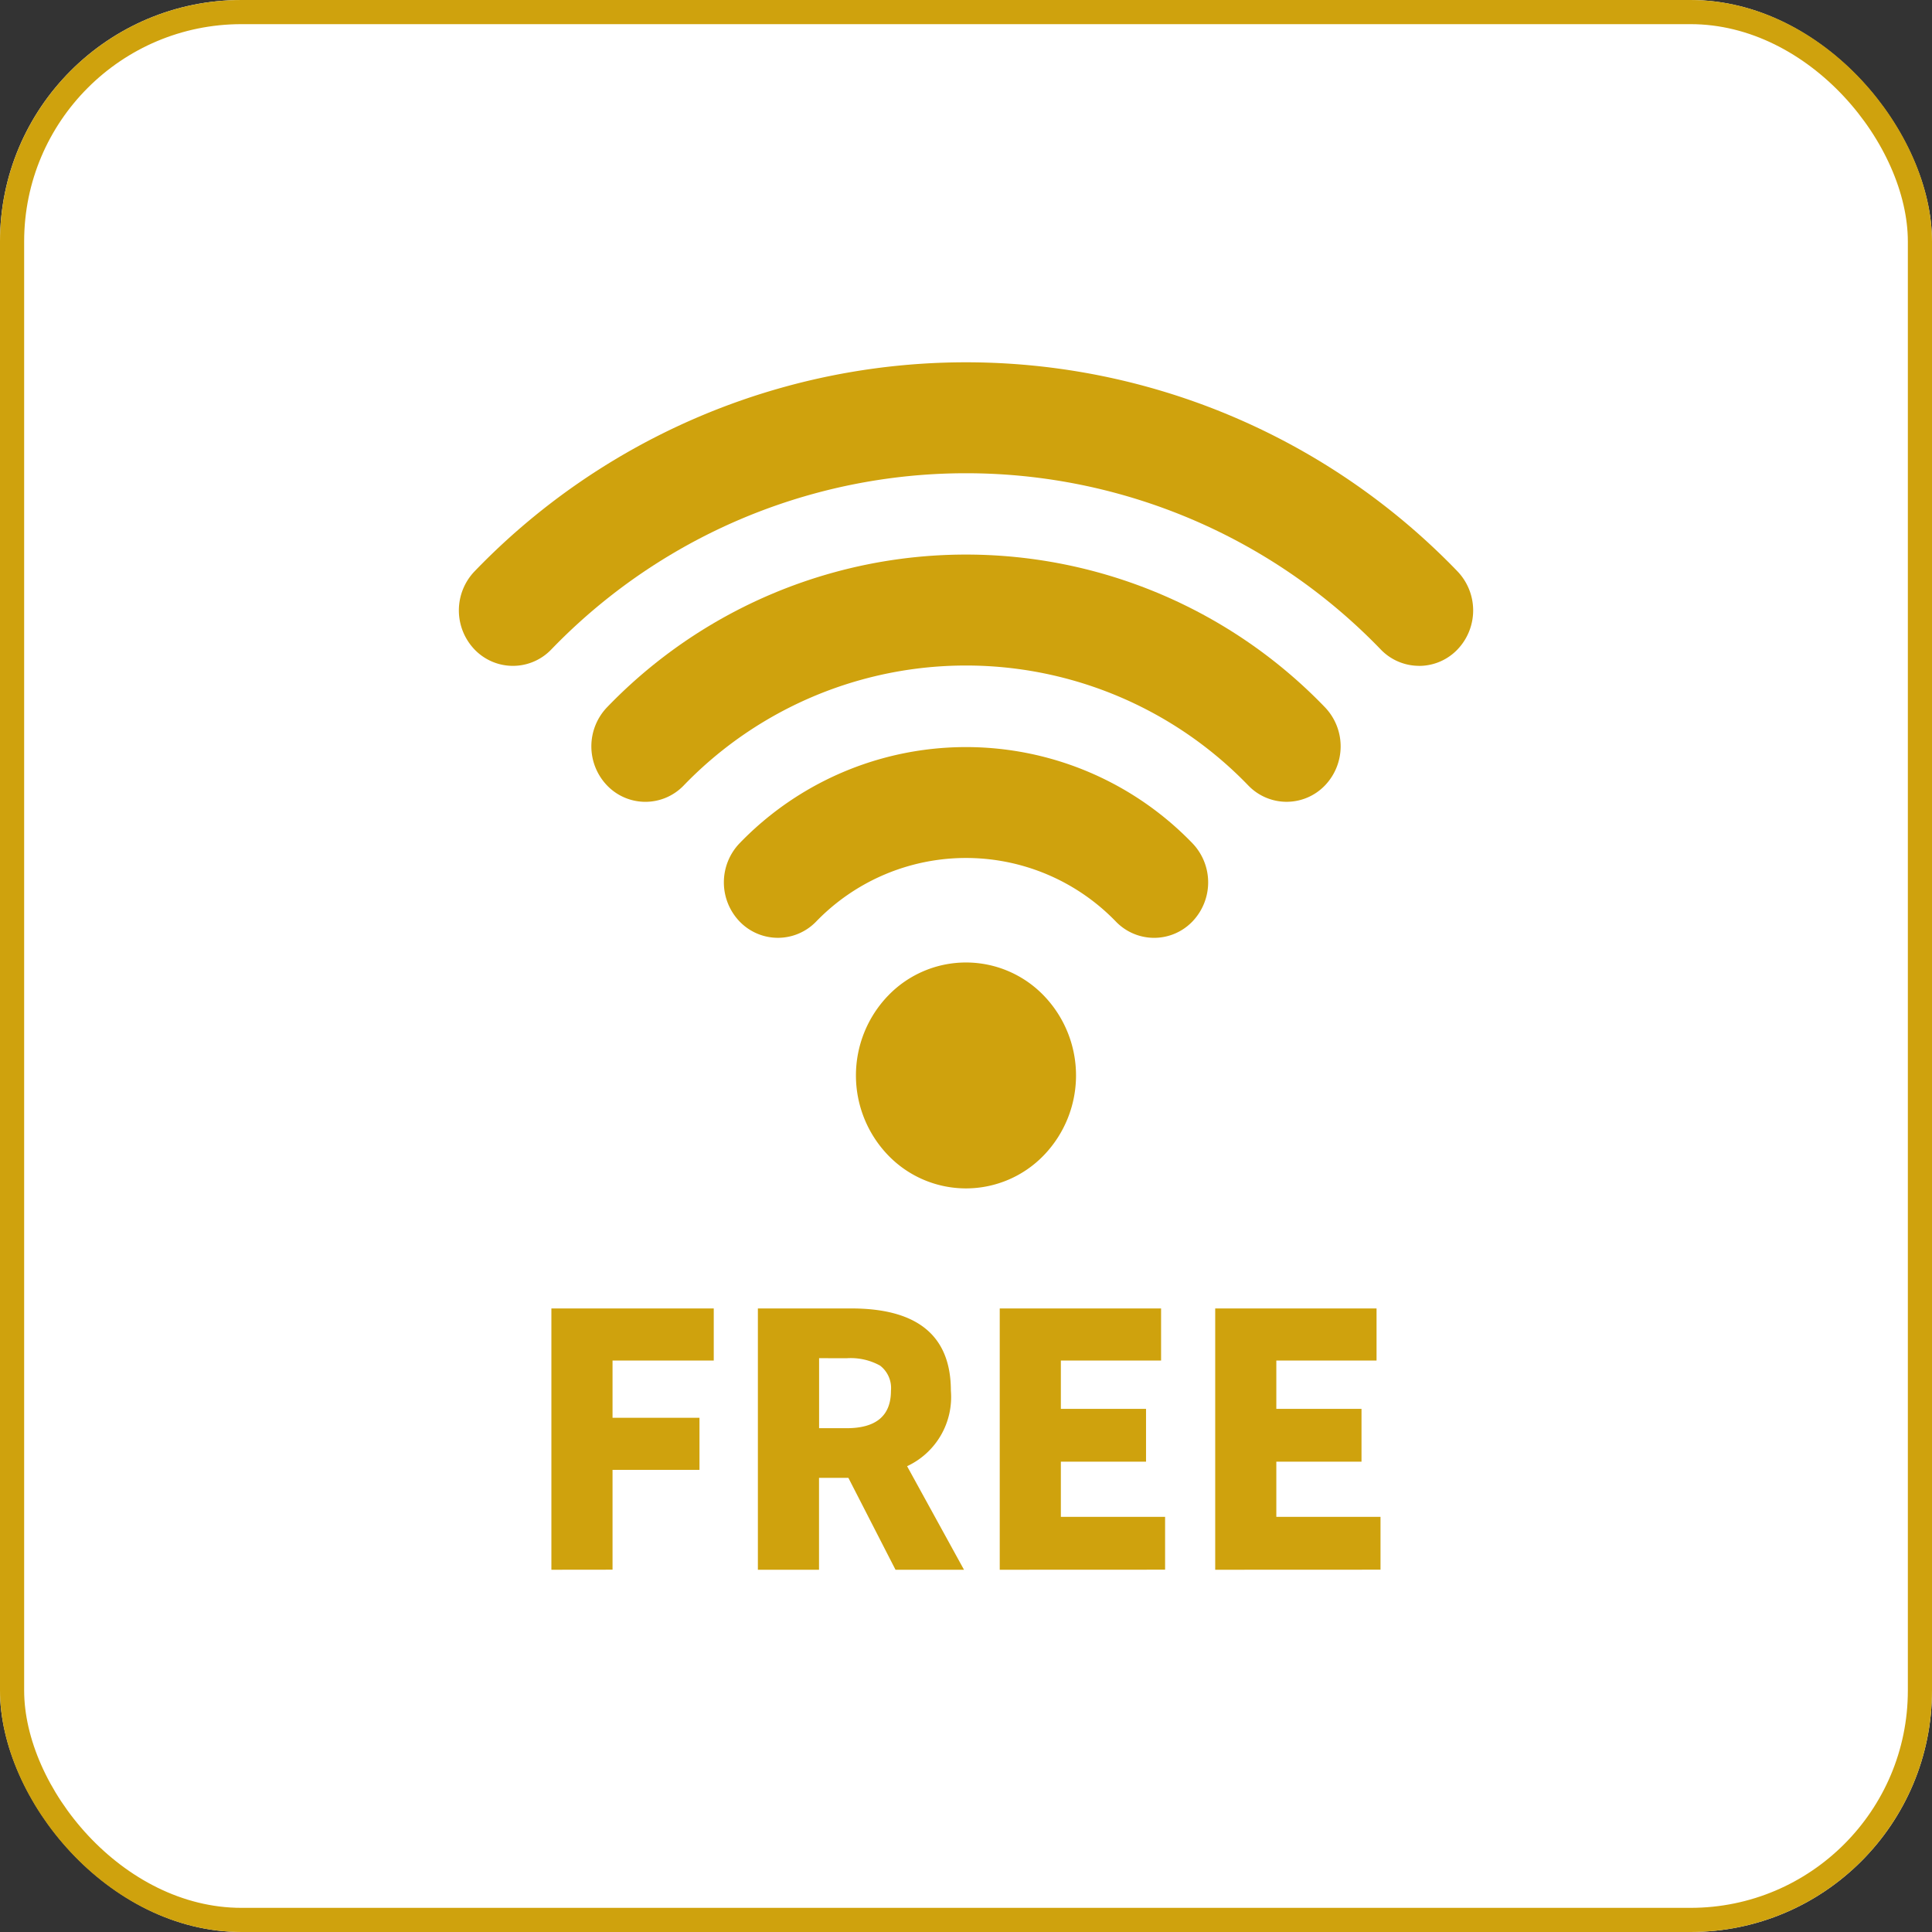
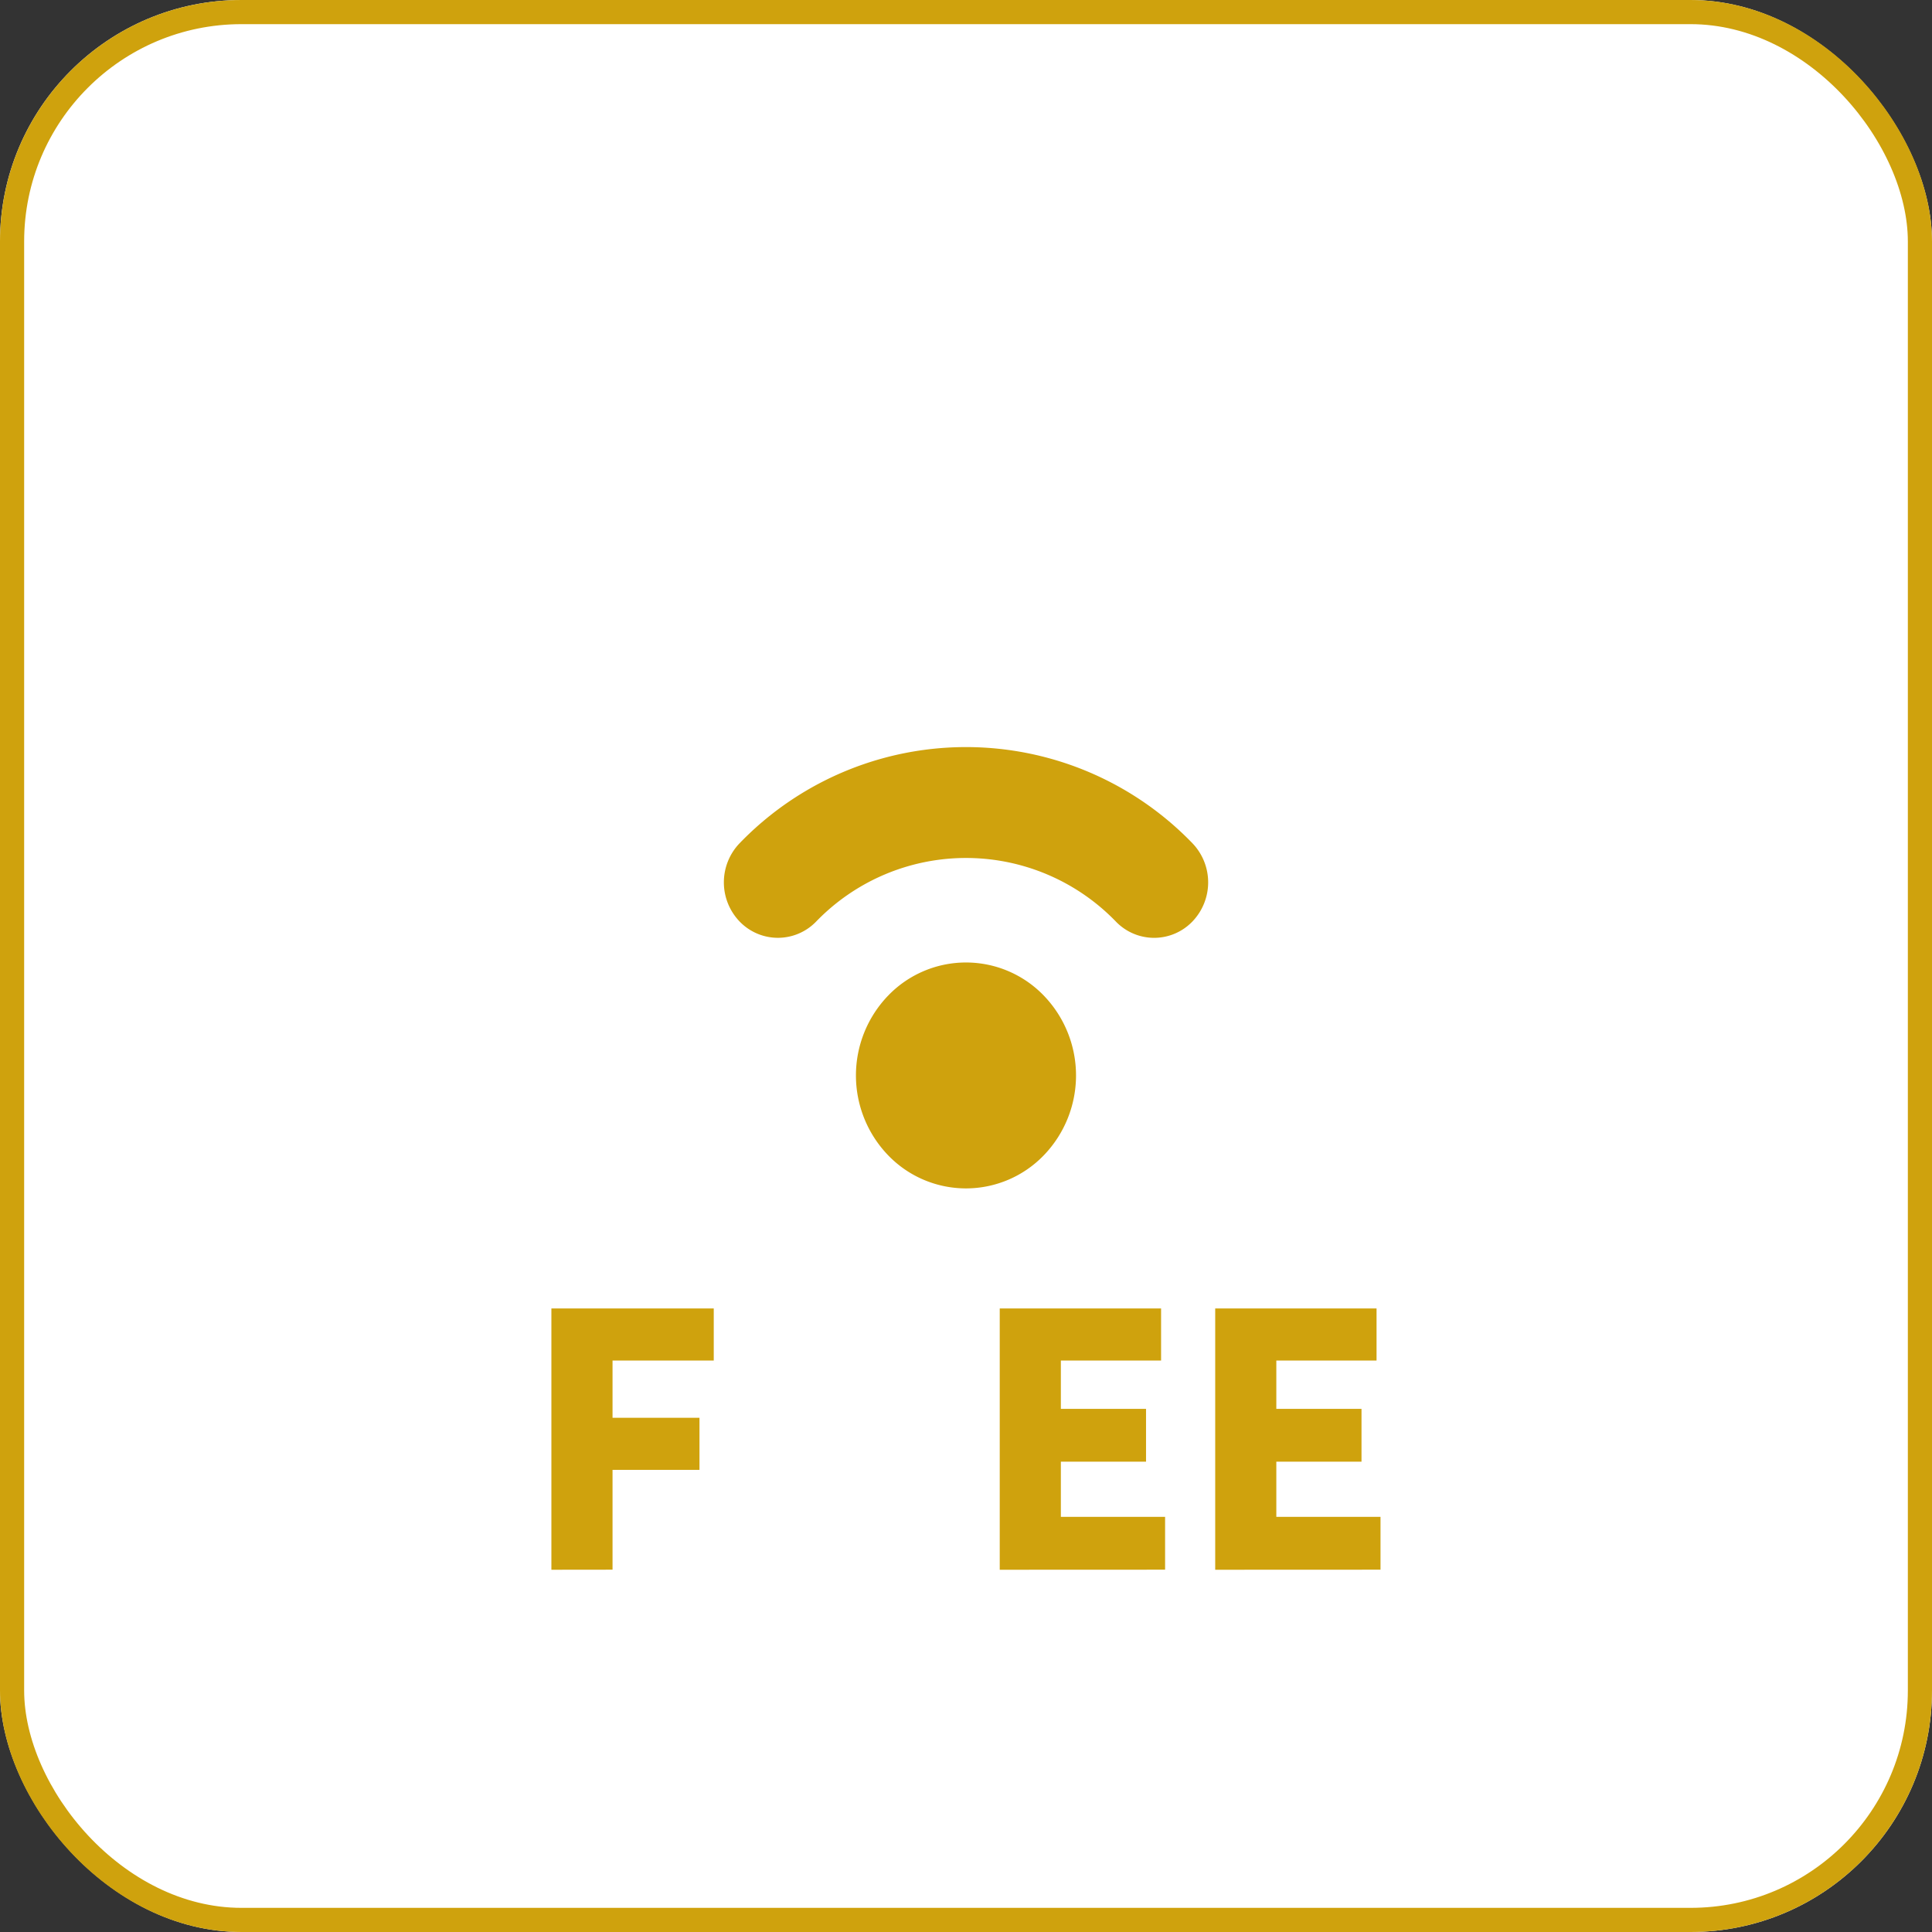
<svg xmlns="http://www.w3.org/2000/svg" width="80" height="80" viewBox="0 0 80 80">
  <rect x="0" y="0" width="80" height="80" fill="#333333" stroke="none" />
  <defs>
    <clipPath id="clip-path">
      <rect id="長方形_267" data-name="長方形 267" width="42" height="50" fill="#cfa20d" />
    </clipPath>
  </defs>
  <g id="グループ_254" data-name="グループ 254" transform="translate(-480 -8535)">
    <g id="長方形_252" data-name="長方形 252" transform="translate(480 8535)" fill="#fff" stroke="#cfa20d" stroke-width="1">
      <rect width="80" height="80" rx="10" stroke="none" />
      <rect x="0.5" y="0.5" width="79" height="79" rx="9.5" fill="none" />
    </g>
    <g id="グループ_223" data-name="グループ 223" transform="translate(499 8550)">
      <g id="グループ_223-2" data-name="グループ 223" clip-path="url(#clip-path)">
        <path id="パス_70" data-name="パス 70" d="M81.259,109.578a4.764,4.764,0,0,1,0,6.614,4.474,4.474,0,0,1-6.444,0,4.765,4.765,0,0,1,0-6.614,4.473,4.473,0,0,1,6.444,0" transform="translate(-57.038 -83.353)" fill="#cfa20d" />
        <path id="パス_71" data-name="パス 71" d="M66.851,77.274a2.2,2.2,0,0,1-1.582-.673,8.629,8.629,0,0,0-12.413,0,2.2,2.2,0,0,1-3.165,0,2.34,2.34,0,0,1,0-3.248,13.028,13.028,0,0,1,18.743,0,2.34,2.34,0,0,1,0,3.248,2.2,2.2,0,0,1-1.582.673" transform="translate(-38.062 -53.44)" fill="#cfa20d" />
-         <path id="パス_72" data-name="パス 72" d="M26.755,44.911a2.2,2.2,0,0,1-1.582-.673,2.34,2.34,0,0,1,0-3.248,20.631,20.631,0,0,1,29.716,0,2.34,2.34,0,0,1,0,3.248,2.2,2.2,0,0,1-3.165,0,16.237,16.237,0,0,0-23.386,0,2.2,2.2,0,0,1-1.582.673" transform="translate(-19.031 -26.709)" fill="#cfa20d" />
-         <path id="パス_73" data-name="パス 73" d="M39.762,12.571A2.2,2.2,0,0,1,38.18,11.9a23.855,23.855,0,0,0-34.359,0,2.2,2.2,0,0,1-3.165,0,2.34,2.34,0,0,1,0-3.248,28.25,28.25,0,0,1,40.689,0,2.34,2.34,0,0,1,0,3.248,2.2,2.2,0,0,1-1.582.673" transform="translate(0 0)" fill="#cfa20d" />
        <path id="パス_74" data-name="パス 74" d="M17.127,181.393v-10.82H23.85v2.158H19.659V175.1h3.6v2.158h-3.6v4.132Z" transform="translate(-13.295 -131.393)" fill="#cfa20d" />
-         <path id="パス_75" data-name="パス 75" d="M63.865,181.393H61.029l-1.951-3.805H57.862v3.805H55.33v-10.82H59.2q4.122,0,4.122,3.408a3.158,3.158,0,0,1-1.813,3.124Zm-6-8.761v2.9H59q1.84,0,1.84-1.548a1.17,1.17,0,0,0-.45-1.044,2.51,2.51,0,0,0-1.39-.305Z" transform="translate(-42.948 -131.393)" fill="#cfa20d" />
        <path id="パス_76" data-name="パス 76" d="M100.084,181.393v-10.82h6.681v2.158h-4.15v2h3.527v2.186h-3.527v2.286h4.316v2.187Z" transform="translate(-77.687 -131.393)" fill="#cfa20d" />
        <path id="パス_77" data-name="パス 77" d="M139.955,181.393v-10.82h6.681v2.158h-4.15v2h3.527v2.186h-3.527v2.286H146.8v2.187Z" transform="translate(-108.636 -131.393)" fill="#cfa20d" />
      </g>
    </g>
  </g>
</svg>